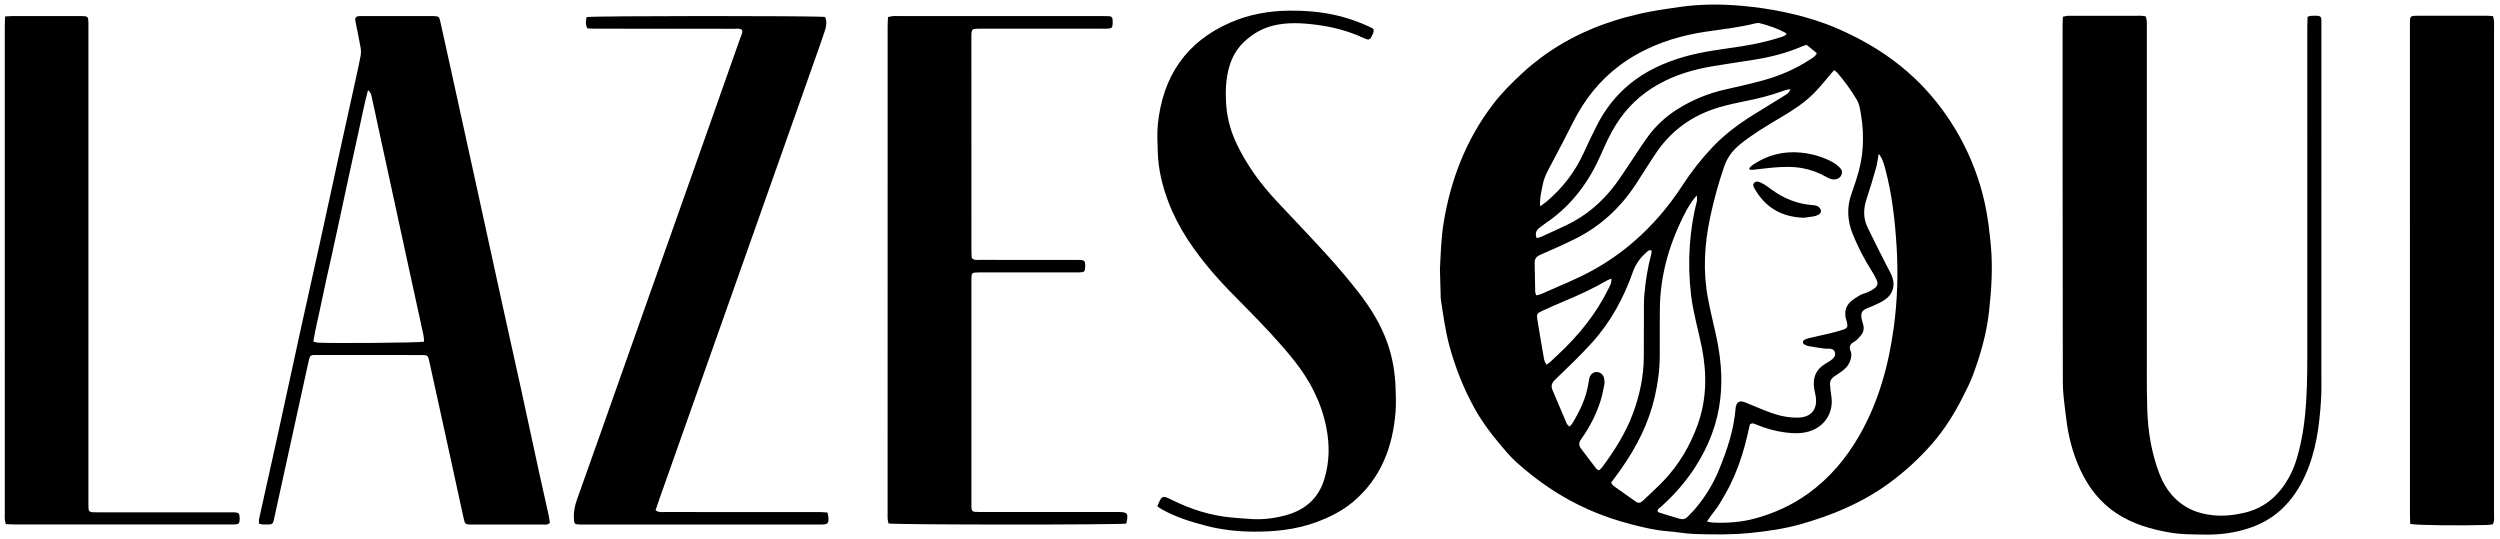
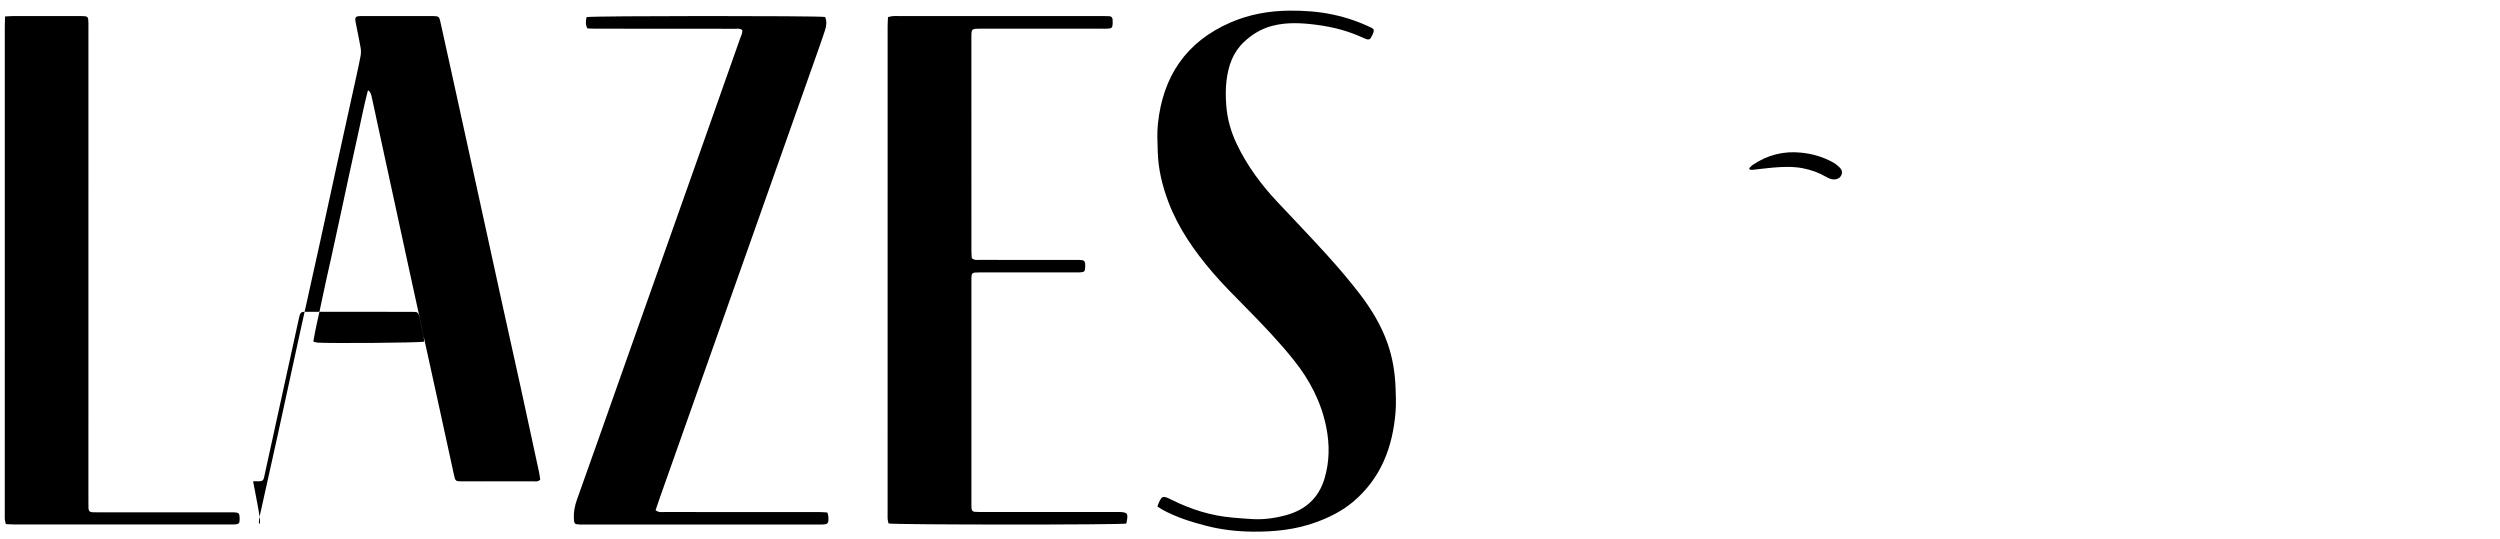
<svg xmlns="http://www.w3.org/2000/svg" id="图层_1" x="0px" y="0px" viewBox="0 0 1150 248" style="enable-background:new 0 0 1150 248;" xml:space="preserve">
  <g>
    <g>
-       <path d="M662.37,123.79c0.36-6.74,0.52-14.13,1.73-21.48c1.58-9.61,4.07-18.94,7.69-27.93c3.82-9.49,8.83-18.35,15.08-26.52   c4.1-5.35,8.85-10.04,13.78-14.57c2.57-2.37,5.29-4.6,8.09-6.69c13.69-10.21,29.1-16.55,45.68-20.3   c6.04-1.37,12.13-2.23,18.25-3.1c9.65-1.38,19.36-1.37,28.98-0.48c13.04,1.2,25.88,3.76,38.24,8.27   c4.06,1.48,8.01,3.28,11.89,5.18c10.61,5.21,20.38,11.7,28.96,19.84c6.21,5.9,11.66,12.48,16.37,19.68   c6.03,9.21,10.6,19.09,13.78,29.6c1.76,5.81,2.99,11.77,3.8,17.8c0.42,3.16,0.77,6.33,1.07,9.51c0.98,10.31,0.33,20.55-0.82,30.82   c-1.13,10.13-3.91,19.78-7.44,29.25c-1.33,3.56-3.1,6.96-4.82,10.36c-3.79,7.47-8.25,14.54-13.73,20.87   c-6.01,6.94-12.75,13.12-20.22,18.54c-12.37,8.97-26.18,14.71-40.76,18.78c-7.34,2.05-14.88,3.12-22.48,3.91   c-8.65,0.9-17.29,0.77-25.93,0.51c-4.1-0.12-8.18-0.95-12.28-1.25c-5.89-0.43-11.59-1.83-17.26-3.3   c-13.47-3.49-26.04-9.01-37.61-16.83c-5.23-3.53-10.15-7.43-14.82-11.61c-3.05-2.73-5.68-5.97-8.32-9.13   c-4.16-4.99-7.98-10.22-11.12-15.94c-4.98-9.08-8.75-18.62-11.45-28.61c-1.86-6.88-2.78-13.92-3.87-20.93   c-0.05-0.3-0.08-0.61-0.09-0.92C662.62,132.88,662.5,128.66,662.37,123.79z M843.69,32.22c-0.74,0.89-1.36,1.66-2.01,2.41   c-2.43,2.79-4.74,5.71-7.35,8.33c-4.38,4.42-9.61,7.75-14.93,10.92c-6.46,3.85-12.94,7.66-18.83,12.39   c-3.48,2.8-5.98,6.07-7.45,10.34c-2.66,7.72-4.8,15.57-6.49,23.53c-2.6,12.29-3.32,24.71-0.96,37.14   c1.04,5.46,2.34,10.88,3.56,16.3c2.21,9.81,3.25,19.67,2.12,29.75c-1.28,11.42-5.3,21.76-11.45,31.36   c-4.42,6.9-9.79,12.99-15.88,18.46c-0.65,0.58-1.62,0.98-1.51,2.1c0.18,0.18,0.31,0.39,0.48,0.45c3.24,1.01,6.48,2.04,9.74,2.97   c1.37,0.39,2.63,0.08,3.65-1.05c0.96-1.07,2.07-2.02,3.01-3.11c4.73-5.52,8.57-11.61,11.32-18.34c3.76-9.18,6.93-18.53,7.68-28.53   c0.02-0.31,0.08-0.62,0.17-0.91c0.49-1.71,1.55-2.37,3.25-1.94c0.79,0.2,1.55,0.56,2.31,0.87c3.54,1.42,7.03,2.96,10.61,4.25   c3.99,1.44,8.14,2.28,12.42,2.19c5.99-0.13,9.03-3.83,8.07-9.77c-0.18-1.12-0.46-2.22-0.65-3.34c-0.93-5.28,0.84-9.3,5.58-11.95   c0.9-0.5,1.78-1.06,2.57-1.71c0.99-0.81,1.73-1.85,1.33-3.23c-0.42-1.46-1.64-1.7-2.95-1.71c-0.62-0.01-1.25,0.04-1.85-0.05   c-2.44-0.34-4.89-0.69-7.32-1.12c-0.69-0.12-1.38-0.45-1.98-0.82c-0.8-0.49-0.8-1.58,0.02-2.05c0.7-0.4,1.5-0.65,2.29-0.84   c3.01-0.71,6.04-1.33,9.04-2.06c2.2-0.53,4.41-1.08,6.55-1.81c1.93-0.65,2.22-1.35,1.77-3.28c-0.17-0.7-0.43-1.38-0.58-2.08   c-0.62-2.83,0.02-5.4,2.1-7.38c1.32-1.25,2.94-2.22,4.52-3.15c0.96-0.56,2.14-0.75,3.17-1.21c1.12-0.51,2.27-1.01,3.24-1.75   c1.72-1.3,1.97-2.34,1.07-4.3c-0.68-1.49-1.55-2.91-2.42-4.3c-3.3-5.25-6.14-10.74-8.45-16.49c-2.47-6.16-2.86-12.39-0.53-18.71   c0.82-2.22,1.52-4.49,2.26-6.74c1.57-4.82,2.59-9.77,2.87-14.83c0.27-4.85,0.04-9.69-0.78-14.48c-0.42-2.43-0.66-4.92-1.98-7.1   c-2.67-4.42-5.65-8.62-9.05-12.51C844.74,33,844.31,32.73,843.69,32.22z M864.19,70.74c-0.38,2.11-0.59,4.27-1.17,6.33   c-1.37,4.85-2.81,9.69-4.4,14.47c-1.47,4.41-1.6,8.75,0.4,12.95c2.88,6.04,5.97,11.98,8.98,17.96c0.74,1.47,1.61,2.89,2.22,4.41   c1.8,4.46,0.51,8.66-3.56,11.28c-1.72,1.11-3.66,1.87-5.52,2.75c-0.84,0.4-1.75,0.63-2.58,1.04c-2.02,1-2.57,1.97-2.3,4.21   c0.12,1.01,0.46,2,0.75,2.98c0.57,1.93,0.29,3.7-1.04,5.21c-0.88,1-1.76,2.12-2.88,2.76c-1.91,1.08-2.74,2.23-1.79,4.46   c0.62,1.45,0.27,3.05-0.27,4.54c-0.77,2.12-2.26,3.66-4.07,4.92c-1.1,0.76-2.23,1.49-3.33,2.25c-1.29,0.89-1.93,2.14-1.81,3.71   c0.13,1.64,0.27,3.29,0.55,4.91c1.3,7.63-2.75,14.28-10.12,16.55c-3.53,1.09-7.11,0.99-10.72,0.54   c-4.74-0.59-9.29-1.84-13.68-3.69c-0.82-0.35-1.68-0.9-2.89-0.07c-0.7,2.96-1.36,6.17-2.23,9.33c-0.87,3.18-1.83,6.34-2.97,9.43   c-1.14,3.09-2.43,6.14-3.88,9.09c-1.46,2.95-3.17,5.78-4.84,8.62c-1.64,2.8-3.98,5.14-5.83,8.23c1.07,0.21,1.73,0.42,2.4,0.46   c6.62,0.31,13.22-0.11,19.61-1.84c8.81-2.38,17.06-6.12,24.51-11.48c9.96-7.17,17.64-16.32,23.7-26.94   c8.77-15.37,13.34-32.12,15.7-49.47c1.68-12.36,2.07-24.83,1.3-37.32c-0.74-11.96-2.07-23.8-5.15-35.4   C866.62,75.45,866.04,72.96,864.19,70.74z M741.1,222.03c0.48,0.65,0.7,1.17,1.08,1.44c3.43,2.46,6.88,4.89,10.33,7.31   c1.25,0.88,2.31,0.46,3.3-0.51c3.18-3.08,6.52-6.01,9.56-9.23c7.04-7.44,12.14-16.11,15.58-25.73   c4.15-11.58,4.26-23.42,1.91-35.37c-1.59-8.08-4-15.98-4.97-24.21c-0.89-7.51-1.11-15-0.6-22.51c0.48-6.89,1.46-13.72,3.24-20.42   c0.19-0.7,0.03-1.5,0.03-2.93c-0.99,1.18-1.63,1.81-2.12,2.54c-0.92,1.37-1.82,2.76-2.59,4.21   c-7.59,14.22-12.16,29.26-12.32,45.49c-0.07,7.21-0.04,14.43-0.05,21.64c-0.01,6.32-0.87,12.55-2.27,18.68   c-2.75,12.14-8.3,23.02-15.4,33.16C744.35,217.71,742.78,219.75,741.1,222.03z M823.58,41.08c-1.58,0-2.81,0.55-4.04,0.98   c-5.16,1.83-10.43,3.21-15.8,4.27c-4.34,0.86-8.69,1.8-12.93,3.04c-11.99,3.51-21.7,10.33-28.79,20.67   c-3.38,4.93-6.45,10.06-9.75,15.04c-7.03,10.6-16.1,19-27.51,24.7c-5.34,2.67-10.82,5.07-16.29,7.47   c-1.75,0.77-2.59,1.82-2.53,3.73c0.13,4.43,0.15,8.86,0.26,13.29c0.01,0.47,0.27,0.94,0.47,1.61c0.92-0.25,1.73-0.37,2.44-0.69   c7.7-3.47,15.59-6.52,23.02-10.58c6.99-3.82,13.5-8.31,19.52-13.54c8.7-7.56,16.08-16.23,22.34-25.89   c4.1-6.33,8.77-12.23,13.96-17.69c6.01-6.32,13.05-11.34,20.48-15.84c4.14-2.51,8.25-5.07,12.36-7.63   C821.88,43.36,823.05,42.71,823.58,41.08z M759.74,115.23c-1.19-0.45-1.74,0.28-2.32,0.8c-2.83,2.48-5,5.35-6.28,9   c-4.23,12.08-10.29,23.19-18.92,32.7c-5.32,5.87-11.08,11.35-16.79,16.85c-1.57,1.51-2.13,2.86-1.28,4.85   c2.19,5.11,4.31,10.25,6.51,15.35c0.22,0.51,0.74,0.88,1.24,1.45c0.5-0.49,0.94-0.78,1.19-1.19c3.58-5.83,6.53-11.92,7.6-18.78   c0.14-0.91,0.25-1.85,0.55-2.72c0.54-1.56,1.79-2.42,3.24-2.41c1.54,0.01,2.97,1.07,3.35,2.7c0.23,0.98,0.35,2.08,0.16,3.06   c-0.5,2.62-1.02,5.26-1.84,7.8c-2.01,6.22-5,11.98-8.8,17.29c-1.12,1.57-1.23,2.9-0.04,4.44c2.34,3.01,4.59,6.08,6.92,9.1   c0.28,0.36,0.8,0.54,1.29,0.85c0.55-0.52,1.06-0.88,1.41-1.35c5.65-7.65,10.77-15.61,14.12-24.57c3.17-8.46,5.04-17.19,5.1-26.25   c0.06-8.04,0.03-16.08,0.06-24.11c0.01-1.44,0.05-2.89,0.17-4.32c0.54-6.38,1.54-12.67,3.19-18.86   C759.74,116.37,759.7,115.76,759.74,115.23z M831.07,20.63c-0.82,0.27-1.52,0.44-2.17,0.72c-7.04,3.05-14.41,4.91-21.96,6.11   c-6.51,1.04-13.03,1.98-19.52,3.08c-8.58,1.46-16.85,3.93-24.49,8.2c-8.16,4.56-14.74,10.8-19.68,18.76   c-2.67,4.3-4.77,8.88-6.79,13.51c-5.37,12.32-13.04,22.86-24.11,30.71c-1.43,1.01-2.86,2.02-4.24,3.09   c-1.55,1.19-2.05,2.71-1.24,4.74c0.77-0.22,1.47-0.34,2.1-0.63c3.94-1.79,7.88-3.56,11.78-5.44c8.8-4.23,16.06-10.4,21.94-18.13   c3.11-4.09,5.82-8.49,8.71-12.75c2.31-3.41,4.49-6.91,6.96-10.2c3.61-4.82,8.01-8.85,13.11-12.07c6.77-4.28,14.05-7.3,21.86-9.09   c5.92-1.36,11.86-2.65,17.71-4.27c7.58-2.09,14.77-5.16,21.39-9.47c1.18-0.77,2.55-1.36,3.31-3.04   C834.17,23.19,832.62,21.91,831.07,20.63z M708.46,94.91c1.32-0.97,2.15-1.51,2.91-2.15c7.38-6.19,13.11-13.63,17.12-22.41   c2.01-4.41,4.08-8.79,6.3-13.09c3.68-7.13,8.53-13.35,14.74-18.48c7.45-6.15,16.03-10.01,25.23-12.67   c8.65-2.5,17.58-3.44,26.43-4.82c6.33-0.99,12.55-2.4,18.63-4.38c0.71-0.23,1.34-0.7,2.02-1.07c-0.27-0.42-0.34-0.66-0.49-0.74   c-3.74-2.02-7.74-3.37-11.84-4.43c-0.66-0.17-1.45-0.08-2.12,0.09c-7.51,1.91-15.21,2.7-22.85,3.84   c-10.68,1.59-20.93,4.62-30.46,9.76c-3.16,1.7-6.22,3.66-9.1,5.81c-9.16,6.85-16.07,15.59-21.22,25.78   c-3.63,7.17-7.32,14.31-11.13,21.39c-1.33,2.48-2.5,4.97-3,7.73C709.08,88.08,708.18,91.05,708.46,94.91z M741.26,128.16   c-0.87,0.36-1.46,0.53-1.97,0.82c-6.33,3.7-12.98,6.73-19.74,9.56c-3.42,1.43-6.8,2.96-10.18,4.5c-2.28,1.04-2.58,1.45-2.21,3.78   c0.98,6.2,2.05,12.39,3.14,18.57c0.13,0.75,0.6,1.43,1.01,2.37c0.73-0.49,1.26-0.77,1.69-1.16c1.3-1.18,2.55-2.41,3.83-3.6   c9.43-8.79,17.42-18.68,23.12-30.31C740.57,131.42,741.4,130.21,741.26,128.16z" />
-       <path d="M119.1,240.85c0.04-0.85-0.03-1.65,0.14-2.4c2.72-12.35,5.51-24.68,8.22-37.03c3.55-16.17,7.01-32.35,10.56-48.52   c3.04-13.86,6.17-27.71,9.21-41.57c3.01-13.67,5.95-27.35,8.94-41.02c2.53-11.56,5.1-23.12,7.63-34.68   c0.73-3.32,1.47-6.63,2.08-9.97c0.21-1.18,0.22-2.47,0.01-3.66c-0.65-3.75-1.45-7.47-2.19-11.21c-0.12-0.6-0.27-1.21-0.29-1.82   c-0.03-0.83,0.41-1.38,1.25-1.49c0.71-0.09,1.44-0.09,2.16-0.09c10.61-0.01,21.23,0,31.84,0c0.31,0,0.62-0.01,0.93,0.01   c2.18,0.1,2.45,0.27,2.92,2.39c1.58,7.04,3.12,14.08,4.67,21.13c3.87,17.61,7.74,35.22,11.59,52.83   c4.16,19.01,8.3,38.03,12.47,57.04c2.78,12.67,5.63,25.32,8.4,37.98c2.79,12.76,5.51,25.53,8.29,38.3   c1.44,6.63,2.97,13.24,4.43,19.87c0.26,1.19,0.39,2.41,0.57,3.53c-1.02,1.15-2.22,0.8-3.3,0.81c-7.93,0.03-15.87,0.02-23.8,0.02   c-3.09,0-6.18,0.03-9.27-0.01c-2.5-0.03-2.71-0.22-3.26-2.74c-2.67-12.18-5.31-24.36-7.97-36.53   c-2.62-11.97-5.25-23.95-7.89-35.92c-0.57-2.57-0.85-2.77-3.23-2.78c-15.76-0.01-31.53-0.03-47.29-0.02   c-4.53,0-4.25-0.41-5.24,4.13c-5.1,23.24-10.15,46.5-15.28,69.73c-0.95,4.3-0.34,4.21-5.55,4.1   C120.35,241.23,119.86,241.03,119.1,240.85z M195.1,157.18c-0.12-1.13-0.12-2.14-0.33-3.11c-2.28-10.55-4.6-21.1-6.9-31.65   c-2.21-10.15-4.41-20.31-6.61-30.46c-2.53-11.67-5.07-23.33-7.6-35c-0.87-4.02-1.69-8.06-2.61-12.07   c-0.23-1.03-0.27-2.22-1.77-3.43c-1.79,6.7-2.97,13.1-4.4,19.44c-1.44,6.43-2.83,12.87-4.23,19.3   c-1.37,6.33-2.71,12.68-4.08,19.01c-1.39,6.44-2.79,12.87-4.2,19.3c-1.41,6.43-2.94,12.83-4.23,19.28   c-1.28,6.41-2.94,12.75-4.01,19.35c0.85,0.2,1.42,0.43,2,0.47C151.97,158,192.33,157.7,195.1,157.18z" />
-       <path d="M1061.48,7.71c0.78-0.21,1.16-0.4,1.56-0.42c5.33-0.25,4.8,0.11,4.8,4.26c0,53.39,0,106.77-0.01,160.16   c0,4.02,0.11,8.05-0.14,12.06c-0.73,11.97-2.25,23.78-7.28,34.87c-2.71,5.99-6.27,11.39-11.12,15.83   c-3.98,3.64-8.61,6.31-13.74,8.14c-7.09,2.52-14.38,3.46-21.87,3.3c-5.15-0.11-10.31-0.04-15.4-0.92   c-8.69-1.5-17.09-3.88-24.56-8.78c-7.53-4.95-12.86-11.77-16.67-19.87c-3.59-7.63-5.62-15.68-6.62-24.01   c-0.4-3.37-0.87-6.74-1.2-10.12c-0.21-2.15-0.33-4.32-0.33-6.48c-0.05-35.87-0.09-71.73-0.11-107.6c-0.01-18.86,0-37.72,0-56.58   c0-1.22,0.09-2.44,0.14-3.87c0.95-0.17,1.72-0.42,2.49-0.42c11.13-0.03,22.26-0.02,33.39-0.01c0.7,0,1.4,0.17,2.26,0.29   c0.16,0.74,0.39,1.41,0.44,2.09c0.07,1.03,0.03,2.06,0.03,3.09c0,49.16-0.01,98.32,0.01,147.48c0,9.38-0.1,18.76,0.19,28.13   c0.31,10.13,1.95,20.09,5.59,29.61c2.78,7.29,7.41,13.02,14.61,16.44c3.12,1.48,6.46,2.22,9.81,2.6   c4.83,0.55,9.67,0.02,14.42-1.05c9.98-2.25,16.67-8.51,21.31-17.36c2.37-4.53,3.65-9.4,4.76-14.32c1.39-6.13,2.1-12.37,2.53-18.64   c0.65-9.47,0.59-18.95,0.59-28.43c-0.01-48.34-0.01-96.67-0.01-145.01C1061.35,10.75,1061.43,9.33,1061.48,7.71z" />
+       <path d="M119.1,240.85c0.04-0.85-0.03-1.65,0.14-2.4c2.72-12.35,5.51-24.68,8.22-37.03c3.55-16.17,7.01-32.35,10.56-48.52   c3.04-13.86,6.17-27.71,9.21-41.57c3.01-13.67,5.95-27.35,8.94-41.02c2.53-11.56,5.1-23.12,7.63-34.68   c0.73-3.32,1.47-6.63,2.08-9.97c0.21-1.18,0.22-2.47,0.01-3.66c-0.65-3.75-1.45-7.47-2.19-11.21c-0.12-0.6-0.27-1.21-0.29-1.82   c-0.03-0.83,0.41-1.38,1.25-1.49c0.71-0.09,1.44-0.09,2.16-0.09c10.61-0.01,21.23,0,31.84,0c0.31,0,0.62-0.01,0.93,0.01   c2.18,0.1,2.45,0.27,2.92,2.39c1.58,7.04,3.12,14.08,4.67,21.13c3.87,17.61,7.74,35.22,11.59,52.83   c4.16,19.01,8.3,38.03,12.47,57.04c2.78,12.67,5.63,25.32,8.4,37.98c2.79,12.76,5.51,25.53,8.29,38.3   c0.26,1.19,0.39,2.41,0.57,3.53c-1.02,1.15-2.22,0.8-3.3,0.81c-7.93,0.03-15.87,0.02-23.8,0.02   c-3.09,0-6.18,0.03-9.27-0.01c-2.5-0.03-2.71-0.22-3.26-2.74c-2.67-12.18-5.31-24.36-7.97-36.53   c-2.62-11.97-5.25-23.95-7.89-35.92c-0.57-2.57-0.85-2.77-3.23-2.78c-15.76-0.01-31.53-0.03-47.29-0.02   c-4.53,0-4.25-0.41-5.24,4.13c-5.1,23.24-10.15,46.5-15.28,69.73c-0.95,4.3-0.34,4.21-5.55,4.1   C120.35,241.23,119.86,241.03,119.1,240.85z M195.1,157.18c-0.12-1.13-0.12-2.14-0.33-3.11c-2.28-10.55-4.6-21.1-6.9-31.65   c-2.21-10.15-4.41-20.31-6.61-30.46c-2.53-11.67-5.07-23.33-7.6-35c-0.87-4.02-1.69-8.06-2.61-12.07   c-0.23-1.03-0.27-2.22-1.77-3.43c-1.79,6.7-2.97,13.1-4.4,19.44c-1.44,6.43-2.83,12.87-4.23,19.3   c-1.37,6.33-2.71,12.68-4.08,19.01c-1.39,6.44-2.79,12.87-4.2,19.3c-1.41,6.43-2.94,12.83-4.23,19.28   c-1.28,6.41-2.94,12.75-4.01,19.35c0.85,0.2,1.42,0.43,2,0.47C151.97,158,192.33,157.7,195.1,157.18z" />
      <path d="M518.1,240.84c-2.91,0.63-106.61,0.6-109.37-0.05c-0.13-0.58-0.34-1.25-0.4-1.93c-0.08-0.82-0.03-1.65-0.03-2.47   c0-74.72,0-149.43,0.01-224.15c0-1.42,0.1-2.84,0.16-4.38c0.89-0.19,1.56-0.39,2.24-0.45c0.82-0.07,1.65-0.03,2.47-0.03   c31.23,0,62.45,0,93.68,0c1.13,0,2.27,0.01,3.4,0.07c0.98,0.05,1.49,0.61,1.54,1.58c0.03,0.62,0.06,1.24,0.03,1.85   c-0.09,1.84-0.4,2.18-2.15,2.29c-0.92,0.06-1.85,0.03-2.78,0.03c-18.65,0-37.31,0-55.96,0c-4.08,0-4.1,0.01-4.1,4.12   c0,32.67,0,65.34,0.01,98.01c0,1.21,0.11,2.42,0.16,3.39c1.22,1.12,2.4,0.83,3.5,0.83c11.75,0.02,23.5,0.01,35.25,0.01   c3.5,0,7.01-0.03,10.51,0.01c2.66,0.03,2.98,0.41,2.92,3.09c-0.05,2.26-0.35,2.61-2.77,2.63c-6.49,0.04-12.99,0.02-19.48,0.02   c-8.76,0-17.52-0.01-26.28,0c-3.79,0.01-3.81,0.02-3.81,3.77c-0.01,34.22-0.01,68.43,0,102.65c0,3.75,0.02,3.77,3.8,3.78   c20.82,0.01,41.64,0,62.45,0c0.41,0,0.82,0,1.24,0C518.79,235.55,519.16,236.05,518.1,240.84z" />
      <path d="M301.56,234.71c1.5,1.13,2.78,0.81,3.98,0.82c15.46,0.02,30.92,0.02,46.38,0.02c8.35,0,16.7-0.01,25.05,0   c1.2,0,2.41,0.13,3.63,0.2c0.19,0.76,0.39,1.24,0.43,1.74c0.26,3.39-0.08,3.79-3.43,3.79c-36.69,0.01-73.38,0-110.07,0   c-0.21,0-0.41,0-0.62,0c-2.63-0.07-2.81-0.28-2.93-2.79c-0.15-3.02,0.42-5.85,1.45-8.74c7.17-19.98,14.18-40.01,21.26-60.02   c11.58-32.74,23.18-65.47,34.76-98.2c6.36-17.97,12.71-35.95,19.04-53.93c0.43-1.22,1.18-2.41,0.91-3.77   c-1.07-0.91-2.26-0.58-3.35-0.59c-9.17-0.03-18.35-0.02-27.52-0.03c-12.26,0-24.53,0-36.79-0.01c-1.21,0-2.42-0.09-3.55-0.13   c-1.03-1.94-0.67-3.6-0.37-5.2c2.76-0.63,106.85-0.65,109.71-0.06c0.93,2.04,0.62,4.15-0.06,6.22c-1.06,3.23-2.18,6.44-3.32,9.65   c-9.58,27.11-19.16,54.21-28.75,81.31c-14.54,41.09-29.09,82.18-43.63,123.27C303.01,230.37,302.31,232.51,301.56,234.71z" />
      <path d="M532.38,232.97c1.96-5.1,2.29-5.22,6.64-3.04c8.84,4.42,18.12,7.33,28,8.17c3.08,0.26,6.15,0.53,9.24,0.69   c5.3,0.28,10.54-0.48,15.59-1.89c8.71-2.44,14.79-7.87,17.43-16.77c2.32-7.78,2.39-15.62,0.82-23.53   c-2.3-11.57-7.55-21.68-14.88-30.86c-6.76-8.47-14.24-16.27-21.83-23.98c-5.27-5.36-10.64-10.66-15.52-16.36   c-8.41-9.81-15.82-20.35-20.43-32.57c-2.77-7.35-4.63-14.9-4.86-22.84c-0.12-4.33-0.4-8.64,0.05-12.96   c2.28-21.92,13-37.84,33.44-46.7c8.6-3.73,17.68-5.35,27.07-5.43c6.72-0.06,13.41,0.41,19.96,1.8c6.25,1.32,12.31,3.38,18.07,6.23   c0.26,0.13,0.45,0.4,0.72,0.64c0.18,1.43-0.65,2.54-1.22,3.72c-0.43,0.88-1.22,1.04-2.11,0.72c-0.49-0.17-0.97-0.36-1.43-0.58   c-6.88-3.21-14.18-5.08-21.64-6.03c-6.72-0.85-13.51-1.27-20.25,0.49c-5.04,1.32-9.27,3.89-13,7.41   c-5.06,4.77-7.18,10.86-8.02,17.59c-0.49,3.91-0.42,7.78-0.13,11.7c0.47,6.26,2.19,12.17,4.87,17.77   c4.66,9.75,11,18.36,18.36,26.23c7.74,8.27,15.61,16.43,23.21,24.83c5.11,5.65,10.07,11.46,14.72,17.49   c5.42,7.03,10.06,14.58,13.03,23.04c2.34,6.66,3.45,13.56,3.69,20.59c0.12,3.6,0.28,7.23,0,10.82   c-1.29,16.31-6.74,30.73-19.64,41.55c-5.11,4.28-11.01,7.18-17.27,9.43c-9.36,3.37-19.04,4.32-28.88,4.22   c-7.23-0.08-14.39-0.88-21.39-2.7c-6.99-1.81-13.87-3.98-20.23-7.49C533.84,233.96,533.18,233.48,532.38,232.97z" />
      <path d="M2.35,7.56c1.42-0.07,2.43-0.16,3.45-0.17C16.2,7.38,26.61,7.38,37.02,7.38c0.1,0,0.21,0,0.31,0   c3.17,0.06,3.3,0.19,3.35,3.33c0.02,1.03,0,2.06,0,3.09c0,72.24-0.01,144.48-0.01,216.71c0,1.13,0,2.27,0.04,3.4   c0.04,1.11,0.67,1.68,1.77,1.72c0.93,0.03,1.85,0.04,2.78,0.04c19.99,0,39.98,0,59.97,0c0.82,0,1.65-0.02,2.47,0.01   c2.17,0.1,2.47,0.41,2.53,2.57c0.07,2.62-0.25,2.99-3,3c-8.04,0.03-16.08,0.01-24.11,0.01c-25.45,0-50.91,0-76.36-0.01   c-1.32,0-2.63-0.1-4.08-0.16c-0.19-0.89-0.4-1.55-0.46-2.24c-0.07-0.82-0.02-1.65-0.02-2.47c0-74.71,0-149.42,0.01-224.13   C2.2,10.84,2.28,9.42,2.35,7.56z" />
-       <path d="M1108.73,241.01c-0.06-1.45-0.15-2.77-0.15-4.08c-0.01-29.26-0.01-58.53-0.01-87.79c0-45.34-0.01-90.68-0.01-136.02   c0-0.82-0.01-1.65,0-2.47c0.04-3.29,0.13-3.41,3.55-3.41c10.61-0.02,21.23-0.01,31.84,0c0.91,0,1.81,0.12,2.86,0.2   c0.17,0.82,0.37,1.49,0.43,2.17c0.07,0.82,0.02,1.65,0.02,2.47c0,74.81,0,149.62-0.02,224.43c0,1.51,0.36,3.09-0.6,4.71   c-0.71,0.08-1.51,0.23-2.31,0.26C1131.23,241.85,1111.8,241.64,1108.73,241.01z" />
      <path d="M804.62,77.41c0.56-0.54,1.05-1.17,1.68-1.59c6.74-4.52,14.09-6.44,22.24-5.6c5.22,0.54,10.08,1.95,14.63,4.47   c1.15,0.64,2.21,1.5,3.15,2.43c0.93,0.91,1.3,2.11,0.71,3.4c-0.62,1.36-1.75,1.95-3.2,2.02c-1.4,0.06-2.59-0.5-3.77-1.17   c-3.42-1.95-7.05-3.29-10.95-4.01c-4.62-0.85-9.21-0.63-13.82-0.24c-2.97,0.25-5.92,0.67-8.89,0.99   c-0.49,0.05-0.99-0.05-1.49-0.07C804.82,77.82,804.72,77.62,804.62,77.41z" />
-       <path d="M829.79,100.16c-10.4-0.31-17.67-4.78-22.58-13.19c-0.51-0.87-1.17-1.86-0.29-2.83c0.83-0.91,1.91-0.62,2.87-0.21   c0.85,0.36,1.66,0.83,2.43,1.33c0.87,0.56,1.68,1.2,2.51,1.81c5.6,4.11,11.79,6.72,18.77,7.25c1.25,0.09,2.47,0.18,3.41,1.18   c1.13,1.2,0.97,2.52-0.49,3.3c-0.63,0.34-1.33,0.59-2.03,0.71C832.67,99.8,830.93,100,829.79,100.16z" />
    </g>
  </g>
</svg>